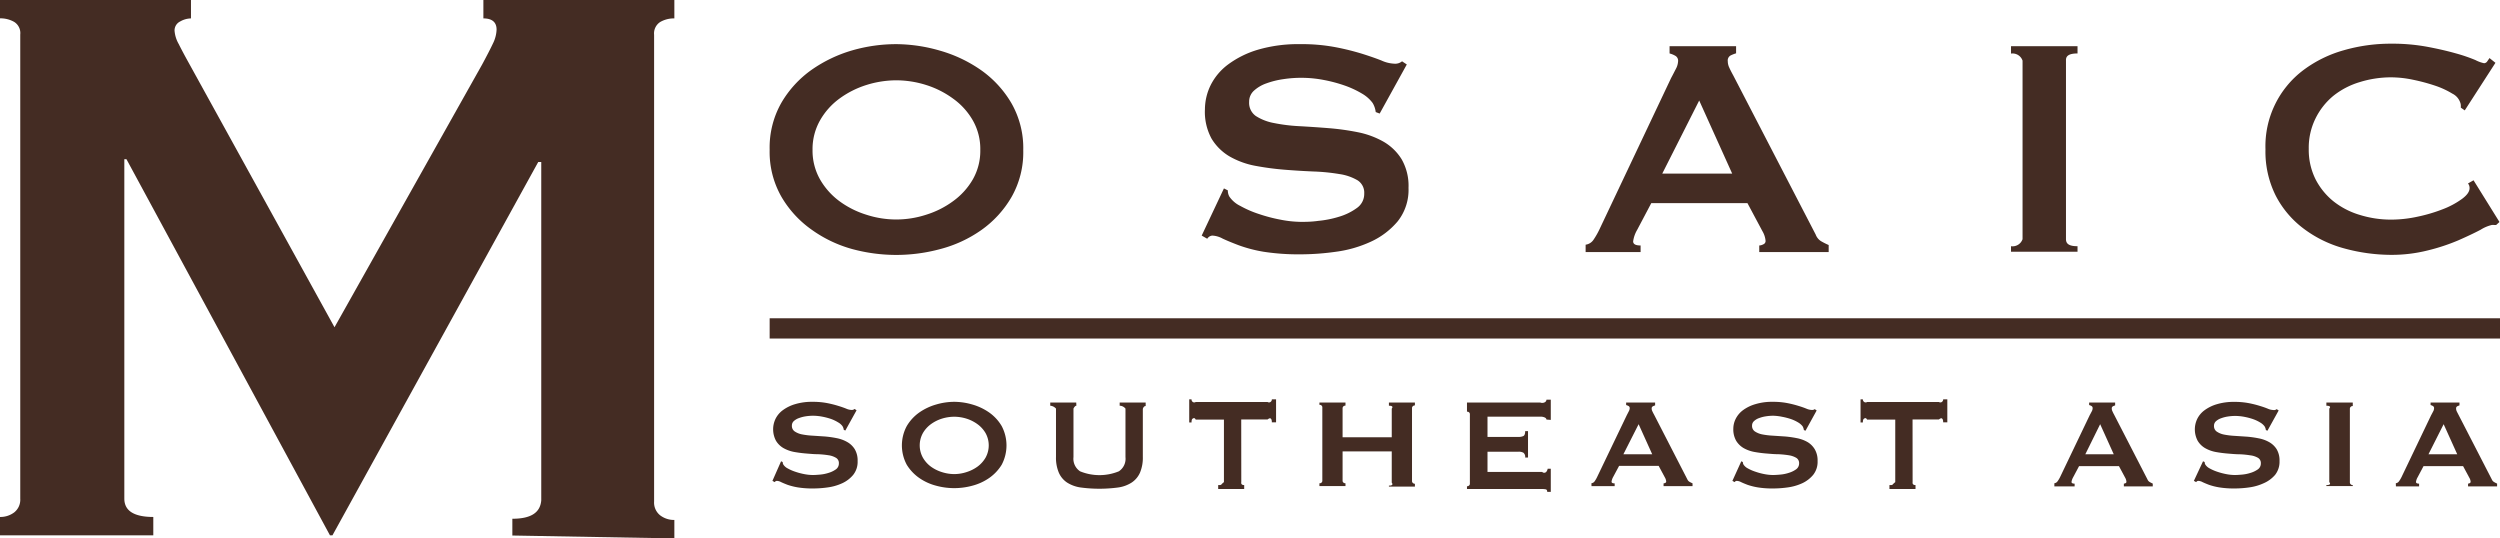
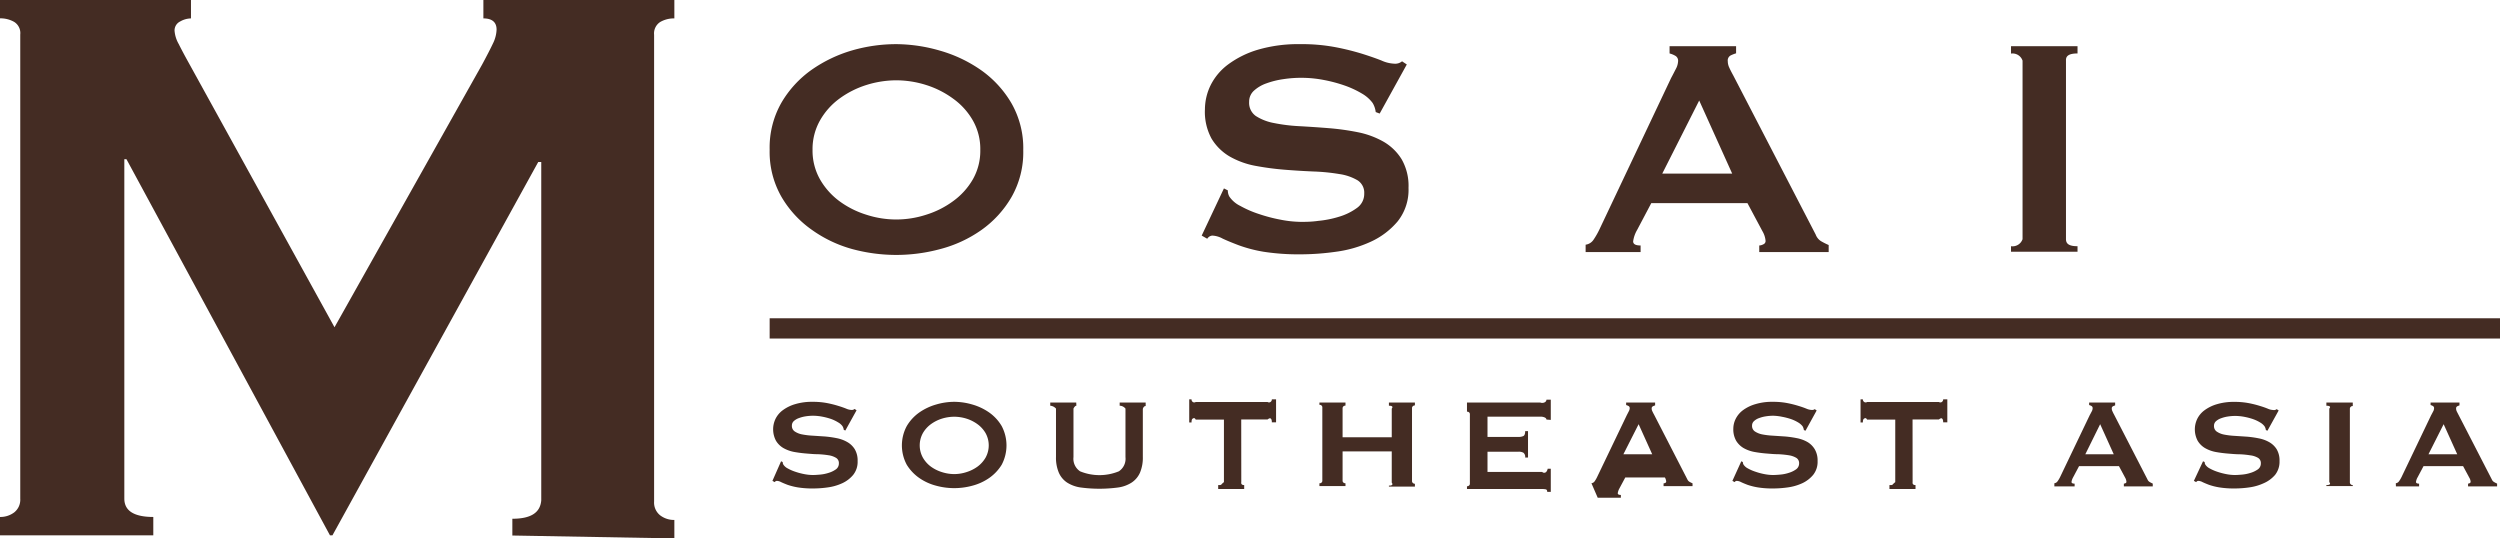
<svg xmlns="http://www.w3.org/2000/svg" viewBox="0 0 378.84 81.56">
  <defs>
    <style>.cls-1{fill:#442c23;}</style>
  </defs>
  <g id="Layer_2" data-name="Layer 2">
    <g id="Layer_1-2" data-name="Layer 1">
      <path class="cls-1" d="M0,78.34a3.5,3.5,0,0,0,2.15-.69,2.45,2.45,0,0,0,.92-2.08V5.24a2,2,0,0,0-.92-1.92A4.19,4.19,0,0,0,0,2.78V0H28.94V2.79a3.4,3.4,0,0,0-1.63.46,1.51,1.51,0,0,0-.86,1.4,4.82,4.82,0,0,0,.62,2c.42.83.88,1.71,1.4,2.64L50.69,49.59,73.07,9.76c.72-1.34,1.27-2.4,1.63-3.17a5.13,5.13,0,0,0,.55-2.1c0-1.13-.68-1.7-2-1.7V0h28.94V2.79a4.12,4.12,0,0,0-2.14.54,2.06,2.06,0,0,0-.93,1.94V76a2.47,2.47,0,0,0,.93,2.1,3.45,3.45,0,0,0,2.14.69v2.8l-24.55-.44V78.61c2.83,0,4.23-.93,4.38-2.79V24.55h-.46L50.38,81.12H50l-30.84-57h-.32V75.56q0,2.77,4.39,2.78v2.78H0Z" />
      <path class="cls-1" d="M135.82,6.69a24.1,24.1,0,0,1,6.67,1,20.79,20.79,0,0,1,6.19,2.95,16,16,0,0,1,4.59,5,13.71,13.71,0,0,1,1.79,7.12,13.69,13.69,0,0,1-1.79,7.12,15.87,15.87,0,0,1-4.59,5,19.23,19.23,0,0,1-6.19,2.86,25.48,25.48,0,0,1-13.35,0A19.33,19.33,0,0,1,123,34.81a15.87,15.87,0,0,1-4.59-5,13.68,13.68,0,0,1-1.78-7.12,13.71,13.71,0,0,1,1.78-7.12,16,16,0,0,1,4.59-5,20.91,20.91,0,0,1,6.19-2.95A24.17,24.17,0,0,1,135.82,6.69Zm0,5.48a15.18,15.18,0,0,0-4.53.71,14,14,0,0,0-4.08,2.06,10.53,10.53,0,0,0-2.95,3.31,8.83,8.83,0,0,0-1.13,4.46,8.84,8.84,0,0,0,1.13,4.47,10.75,10.75,0,0,0,2.95,3.31,13.72,13.72,0,0,0,4.08,2.05,14.58,14.58,0,0,0,9.05,0,13.72,13.72,0,0,0,4.08-2.05,10.62,10.62,0,0,0,3-3.31,8.74,8.74,0,0,0,1.13-4.47,8.73,8.73,0,0,0-1.13-4.46,10.41,10.41,0,0,0-3-3.31,14,14,0,0,0-4.08-2.06A15.11,15.11,0,0,0,135.82,12.17Z" />
      <path class="cls-1" d="M185.47,28.55l.59.3a1.84,1.84,0,0,0,.24.95,4.22,4.22,0,0,0,1.64,1.4,15.81,15.81,0,0,0,2.8,1.22,23.92,23.92,0,0,0,3.31.87,16.63,16.63,0,0,0,3.09.33c.68,0,1.55,0,2.62-.15a15.39,15.39,0,0,0,3.16-.63,8.81,8.81,0,0,0,2.68-1.31,2.6,2.6,0,0,0,1.13-2.2,2.22,2.22,0,0,0-1-2,7.57,7.57,0,0,0-2.74-.95,29.36,29.36,0,0,0-3.87-.39q-2.18-.09-4.44-.27a42.73,42.73,0,0,1-4.44-.59,12.43,12.43,0,0,1-3.87-1.4A7.81,7.81,0,0,1,183.59,21a8.48,8.48,0,0,1-1-4.44,8.4,8.4,0,0,1,.86-3.64,8.84,8.84,0,0,1,2.65-3.15,14.52,14.52,0,0,1,4.53-2.24A21.67,21.67,0,0,1,197,6.69a27.29,27.29,0,0,1,5.48.48,38.67,38.67,0,0,1,4,1c1.13.36,2.08.69,2.86,1a5.24,5.24,0,0,0,1.93.48,1.63,1.63,0,0,0,1.19-.36l.72.48-4.11,7.44-.6-.23a3.45,3.45,0,0,0-.47-1.38,5.31,5.31,0,0,0-1.58-1.4,14.32,14.32,0,0,0-2.6-1.22,22.06,22.06,0,0,0-3.21-.86,18,18,0,0,0-6.17-.12,12.65,12.65,0,0,0-2.53.63,5.49,5.49,0,0,0-1.88,1.1,2.23,2.23,0,0,0-.74,1.7,2.44,2.44,0,0,0,1,2.14,7.61,7.61,0,0,0,2.74,1.07,25.53,25.53,0,0,0,3.87.48q2.17.12,4.44.3a38,38,0,0,1,4.44.62,13,13,0,0,1,3.87,1.43,7.81,7.81,0,0,1,2.74,2.65,8.07,8.07,0,0,1,1.05,4.35,7.66,7.66,0,0,1-1.64,5.07,11.62,11.62,0,0,1-4.08,3.09,18.32,18.32,0,0,1-5.28,1.52,38.64,38.64,0,0,1-5.27.39,34.81,34.81,0,0,1-5.69-.39,21.09,21.09,0,0,1-3.81-1c-1-.38-1.82-.72-2.41-1a3.57,3.57,0,0,0-1.55-.45,1,1,0,0,0-.77.48l-.84-.48Z" />
      <path class="cls-1" d="M240.28,37.08a1.72,1.72,0,0,0,1.21-.77,11.82,11.82,0,0,0,.85-1.48l10.89-23c.28-.51.52-1,.74-1.42a2.68,2.68,0,0,0,.32-1.12.85.85,0,0,0-.41-.83,3.4,3.4,0,0,0-.88-.36V7h10.08V8.08a4.87,4.87,0,0,0-.84.33.86.86,0,0,0-.42.86,2.29,2.29,0,0,0,.21.94c.14.32.35.73.63,1.24l12.48,24.09a2,2,0,0,0,.8,1,10.59,10.59,0,0,0,1.17.59v1.07H266.59v-1a1.38,1.38,0,0,0,.6-.17.54.54,0,0,0,.36-.51,3.46,3.46,0,0,0-.48-1.49l-2.27-4.25H250.23l-2.15,4.07a4.73,4.73,0,0,0-.6,1.72c0,.43.38.63,1.13.63v1h-8.33Zm22.21-10.77-5-11.08-5.6,11.08Z" />
      <path class="cls-1" d="M304.74,37.31a1.6,1.6,0,0,0,1.75-1.07V9.19a1.6,1.6,0,0,0-1.75-1.07V7h10.08v1.1c-1.28,0-1.79.36-1.75,1.07V36.24c0,.71.47,1.07,1.75,1.07v.84H304.74Z" />
-       <path class="cls-1" d="M378.26,34.09a1.66,1.66,0,0,1-.32,0,1.69,1.69,0,0,0-.33,0,5.56,5.56,0,0,0-1.7.72c-.89.47-2,1-3.39,1.61a29.87,29.87,0,0,1-4.68,1.54,22.35,22.35,0,0,1-5.48.66,27.21,27.21,0,0,1-7.21-1,18,18,0,0,1-6.1-3,14.6,14.6,0,0,1-4.21-5,14.92,14.92,0,0,1-1.54-7,14.42,14.42,0,0,1,5.75-12,18.57,18.57,0,0,1,6.1-3,25.69,25.69,0,0,1,7.21-1,29.06,29.06,0,0,1,5.51.48c1.65.31,3.09.65,4.32,1a24.35,24.35,0,0,1,2.92,1,5.2,5.2,0,0,0,1.31.48.6.6,0,0,0,.5-.3l.33-.48.9.72-4.65,7.21-.6-.42a2.19,2.19,0,0,0,0-.36q0-.18-.09-.42a2.34,2.34,0,0,0-1.19-1.34,12.65,12.65,0,0,0-2.65-1.22,28.87,28.87,0,0,0-3.33-.89,16.38,16.38,0,0,0-3.25-.36,15.94,15.94,0,0,0-4.8.72,11.84,11.84,0,0,0-4,2.08A10.37,10.37,0,0,0,350.86,18a10,10,0,0,0-1,4.56,10,10,0,0,0,1,4.55,10.37,10.37,0,0,0,2.71,3.37,11.84,11.84,0,0,0,4,2.08,15.94,15.94,0,0,0,4.8.72,18.92,18.92,0,0,0,4-.45,23.76,23.76,0,0,0,3.81-1.13,12.57,12.57,0,0,0,2.89-1.55c.78-.57,1.16-1.12,1.16-1.64a1.09,1.09,0,0,0-.24-.71l.84-.48,3.93,6.32Z" />
      <path class="cls-1" d="M118.36,69.9l.25.12a.71.71,0,0,0,.1.39,1.73,1.73,0,0,0,.67.58,6.42,6.42,0,0,0,1.15.5,9.82,9.82,0,0,0,1.37.36,6.83,6.83,0,0,0,1.27.13q.42,0,1.08-.06a5.76,5.76,0,0,0,1.3-.26,3.81,3.81,0,0,0,1.11-.53,1.08,1.08,0,0,0,.46-.91.91.91,0,0,0-.43-.84,3.06,3.06,0,0,0-1.12-.39,13.71,13.71,0,0,0-1.6-.16c-.6,0-1.21-.06-1.83-.11a18.3,18.3,0,0,1-1.83-.24,5.28,5.28,0,0,1-1.59-.58,3.16,3.16,0,0,1-1.13-1.11,3.68,3.68,0,0,1-.07-3.32,3.6,3.6,0,0,1,1.09-1.3,6,6,0,0,1,1.86-.92,8.8,8.8,0,0,1,2.65-.36,11.43,11.43,0,0,1,2.26.2,15.93,15.93,0,0,1,1.66.42c.46.14.86.28,1.18.41a2.17,2.17,0,0,0,.79.2.65.65,0,0,0,.49-.15l.3.2-1.7,3.07-.24-.1a1.33,1.33,0,0,0-.2-.57A2.09,2.09,0,0,0,127,64a5.81,5.81,0,0,0-1.06-.51,9.92,9.92,0,0,0-1.33-.35A7.59,7.59,0,0,0,123.2,63a7.24,7.24,0,0,0-1.12.09,5.1,5.1,0,0,0-1,.26,2.29,2.29,0,0,0-.78.45.92.92,0,0,0-.3.7,1,1,0,0,0,.43.88,3,3,0,0,0,1.13.45,11.19,11.19,0,0,0,1.59.19l1.83.12a15.8,15.8,0,0,1,1.83.26,5.19,5.19,0,0,1,1.59.59,3.19,3.19,0,0,1,1.13,1.09,3.32,3.32,0,0,1,.43,1.79,3.16,3.16,0,0,1-.67,2.09,4.71,4.71,0,0,1-1.69,1.28,7.67,7.67,0,0,1-2.17.62,15.42,15.42,0,0,1-2.17.16,14,14,0,0,1-2.34-.16,9.69,9.69,0,0,1-1.57-.39c-.42-.16-.75-.3-1-.42a1.45,1.45,0,0,0-.63-.18.4.4,0,0,0-.32.19l-.35-.19Z" />
      <path class="cls-1" d="M144.6,60.89a9.91,9.91,0,0,1,2.75.41,8.56,8.56,0,0,1,2.55,1.21,6.62,6.62,0,0,1,1.89,2.05,6.27,6.27,0,0,1,0,5.87,6.74,6.74,0,0,1-1.89,2,8,8,0,0,1-2.55,1.17,10.4,10.4,0,0,1-5.5,0,8,8,0,0,1-2.55-1.17,6.74,6.74,0,0,1-1.89-2,6.19,6.19,0,0,1,0-5.87,6.62,6.62,0,0,1,1.89-2.05,8.56,8.56,0,0,1,2.55-1.21A9.86,9.86,0,0,1,144.6,60.89Zm0,2.26a6.44,6.44,0,0,0-1.87.29,5.78,5.78,0,0,0-1.68.85,4.38,4.38,0,0,0-1.21,1.36,3.84,3.84,0,0,0,0,3.68,4.42,4.42,0,0,0,1.21,1.37,5.75,5.75,0,0,0,1.68.84,6.14,6.14,0,0,0,1.87.3,6,6,0,0,0,1.86-.3,5.75,5.75,0,0,0,1.68-.84,4.45,4.45,0,0,0,1.22-1.37,3.84,3.84,0,0,0,0-3.68,4.41,4.41,0,0,0-1.22-1.36,5.78,5.78,0,0,0-1.68-.85A6.33,6.33,0,0,0,144.6,63.15Z" />
      <path class="cls-1" d="M163.11,61.48c-.24,0-.44.44-.44.44v7.35a2.28,2.28,0,0,0,1,2.15,7.74,7.74,0,0,0,5.88,0,2.28,2.28,0,0,0,1-2.15V61.92a1.16,1.16,0,0,0-.88-.44V61h3.94v.53c-.33,0-.43.44-.43.44v7.25a5.83,5.83,0,0,1-.42,2.38,3.48,3.48,0,0,1-1.25,1.51,5.09,5.09,0,0,1-2.06.76,21.47,21.47,0,0,1-5.7,0,5.19,5.19,0,0,1-2.07-.76,3.46,3.46,0,0,1-1.24-1.51,5.83,5.83,0,0,1-.42-2.38V61.92a1.29,1.29,0,0,0-.87-.44V61h3.94Z" />
      <path class="cls-1" d="M188.1,73.06c-.06.3.12.45.44.45v.59H184.6v-.59c.32,0,.42,0,.51-.12s.36-.33.36-.33V63.58h-4.28c-.14-.28-.29-.24-.43-.16s-.2.24-.2.6h-.35V60.51h.35a.45.45,0,0,0,.2.41.4.4,0,0,0,.43,0h10.9a.4.4,0,0,0,.43,0,.46.46,0,0,0,.21-.41h.64V64h-.64c0-.36-.07-.52-.21-.6s-.43.16-.43.16h-4Z" />
      <path class="cls-1" d="M210.9,61.92c.23-.29.06-.44-.43-.44V61h3.94v.43a.48.48,0,0,0-.3.11.39.39,0,0,0-.14.33v11a.39.39,0,0,0,.14.33.48.48,0,0,0,.3.11v.43h-3.94v-.15c.49,0,.66-.15.43-.45V68.4h-7.45v4.42a.36.36,0,0,0,.13.31.51.51,0,0,0,.31.11v.42h-3.95v-.43a.39.39,0,0,0,.44-.44v-11a.39.39,0,0,0-.44-.44V61h3.95v.46a.51.51,0,0,0-.31.11.43.43,0,0,0-.13.35v4.34h7.45Z" />
      <path class="cls-1" d="M234.35,63.58a.42.42,0,0,0-.21-.29,1.5,1.5,0,0,0-.73-.15h-8v3.07h4.7a1.7,1.7,0,0,0,.75-.14c.17-.1.26-.34.26-.74h.43v4h-.43a.81.81,0,0,0-.26-.72,1.44,1.44,0,0,0-.75-.16h-4.7v3.07h8.29a.43.43,0,0,0,.6,0,1,1,0,0,0,.23-.49H235v3.51h-.54c0-.23-.08-.36-.23-.39a3.12,3.12,0,0,0-.6-.05H222.3v-.41a.49.49,0,0,0,.31-.11.36.36,0,0,0,.13-.31V62.79a.37.37,0,0,0-.13-.31.48.48,0,0,0-.31-.1V61h11.11a.83.83,0,0,0,.73-.07.5.5,0,0,0,.21-.37H235v3.07Z" />
-       <path class="cls-1" d="M241.16,73.23a.7.7,0,0,0,.5-.32,4.13,4.13,0,0,0,.35-.6l4.51-9.4.3-.58a1.08,1.08,0,0,0,.14-.46.36.36,0,0,0-.17-.34,1.69,1.69,0,0,0-.37-.15V61h4.39v.43a2,2,0,0,0-.34.14.34.34,0,0,0-.18.35.88.88,0,0,0,.09.38c.06.13.14.3.26.51l5.06,9.84A.81.81,0,0,0,256,73a5.36,5.36,0,0,0,.48.24v.43h-4.39v-.42a.73.73,0,0,0,.25-.07.23.23,0,0,0,.15-.21,1.46,1.46,0,0,0-.2-.62l-.94-1.75h-6l-.9,1.68a2,2,0,0,0-.24.71c0,.17.15.26.47.26v.42h-3.51Zm9.21-4.39-2.06-4.56L246,68.84Z" />
+       <path class="cls-1" d="M241.16,73.23a.7.7,0,0,0,.5-.32,4.13,4.13,0,0,0,.35-.6l4.51-9.4.3-.58a1.08,1.08,0,0,0,.14-.46.36.36,0,0,0-.17-.34,1.69,1.69,0,0,0-.37-.15V61h4.39v.43a2,2,0,0,0-.34.14.34.34,0,0,0-.18.35.88.88,0,0,0,.09.38c.06.13.14.3.26.51l5.06,9.84A.81.81,0,0,0,256,73a5.36,5.36,0,0,0,.48.24v.43h-4.39v-.42a.73.73,0,0,0,.25-.07.23.23,0,0,0,.15-.21,1.46,1.46,0,0,0-.2-.62h-6l-.9,1.68a2,2,0,0,0-.24.71c0,.17.15.26.47.26v.42h-3.51Zm9.21-4.39-2.06-4.56L246,68.84Z" />
      <path class="cls-1" d="M263.87,69.9l.24.12a.71.71,0,0,0,.1.39,1.73,1.73,0,0,0,.67.58,6.23,6.23,0,0,0,1.16.5,9.33,9.33,0,0,0,1.36.36,6.83,6.83,0,0,0,1.27.13q.42,0,1.08-.06a5.66,5.66,0,0,0,1.3-.26,3.81,3.81,0,0,0,1.11-.53,1.09,1.09,0,0,0,.47-.91.93.93,0,0,0-.43-.84,3.18,3.18,0,0,0-1.13-.39,13.71,13.71,0,0,0-1.6-.16c-.59,0-1.2-.06-1.83-.11a17.73,17.73,0,0,1-1.82-.24,5.24,5.24,0,0,1-1.6-.58,3.24,3.24,0,0,1-1.13-1.11,3.48,3.48,0,0,1-.43-1.82,3.38,3.38,0,0,1,.36-1.5,3.7,3.7,0,0,1,1.09-1.3,5.94,5.94,0,0,1,1.87-.92,8.71,8.71,0,0,1,2.65-.36,11.32,11.32,0,0,1,2.25.2,15.93,15.93,0,0,1,1.66.42c.47.14.86.28,1.18.41a2.21,2.21,0,0,0,.8.2A.68.68,0,0,0,275,62l.29.2-1.69,3.07-.25-.1a1.47,1.47,0,0,0-.19-.57,2.36,2.36,0,0,0-.65-.57,5.92,5.92,0,0,0-1.07-.51,9.53,9.53,0,0,0-1.33-.35A7.59,7.59,0,0,0,268.7,63a7.34,7.34,0,0,0-1.12.09,5.1,5.1,0,0,0-1,.26,2.15,2.15,0,0,0-.77.45.9.9,0,0,0-.31.7,1,1,0,0,0,.43.88,3.1,3.1,0,0,0,1.13.45,11.56,11.56,0,0,0,1.59.19l1.83.12a15.8,15.8,0,0,1,1.83.26,5.25,5.25,0,0,1,1.6.59A3.16,3.16,0,0,1,275,68.08a3.32,3.32,0,0,1,.43,1.79,3.16,3.16,0,0,1-.67,2.09,4.76,4.76,0,0,1-1.68,1.28,7.76,7.76,0,0,1-2.17.62,15.66,15.66,0,0,1-2.18.16,14,14,0,0,1-2.34-.16,9.69,9.69,0,0,1-1.57-.39q-.63-.24-1-.42a1.52,1.52,0,0,0-.64-.18.4.4,0,0,0-.32.19l-.34-.19Z" />
      <path class="cls-1" d="M289.83,73.06c-.05.3.13.45.44.45v.59h-3.95v-.59c.33,0,.43,0,.52-.12s.36-.33.36-.33V63.58h-4.27c-.15-.28-.29-.24-.43-.16s-.21.24-.21.6h-.35V60.51h.35a.46.46,0,0,0,.21.41.4.4,0,0,0,.43,0h10.89a.4.4,0,0,0,.43,0,.46.46,0,0,0,.21-.41h.63V64h-.63c0-.36-.07-.52-.21-.6s-.43.16-.43.16h-4Z" />
      <path class="cls-1" d="M311.31,73.23a.69.69,0,0,0,.5-.32,4.13,4.13,0,0,0,.36-.6l4.5-9.4c.12-.21.22-.41.31-.58a1,1,0,0,0,.13-.46.36.36,0,0,0-.17-.34,1.44,1.44,0,0,0-.36-.15V61h3.94v.43a2.44,2.44,0,0,0-.34.14.35.35,0,0,0-.17.35.88.88,0,0,0,.09.38,5.67,5.67,0,0,0,.25.51l5.07,9.84a.81.81,0,0,0,.33.39,5.09,5.09,0,0,0,.47.24v.43h-4.38v-.42a.8.8,0,0,0,.25-.07.22.22,0,0,0,.14-.21,1.42,1.42,0,0,0-.19-.62l-.94-1.75h-6.05l-.89,1.68a2.05,2.05,0,0,0-.25.71c0,.17.16.26.47.26v.42h-3.07Zm9-4.39-2.06-4.56L316,68.84Z" />
      <path class="cls-1" d="M333.84,69.9l.25.12a.71.71,0,0,0,.1.39,1.73,1.73,0,0,0,.67.58,6.42,6.42,0,0,0,1.15.5,9.82,9.82,0,0,0,1.37.36,6.83,6.83,0,0,0,1.27.13q.42,0,1.08-.06a5.76,5.76,0,0,0,1.3-.26,3.81,3.81,0,0,0,1.11-.53,1.08,1.08,0,0,0,.46-.91.91.91,0,0,0-.43-.84A3,3,0,0,0,341,69a13.31,13.31,0,0,0-1.59-.16c-.6,0-1.21-.06-1.83-.11a18.3,18.3,0,0,1-1.83-.24,5.18,5.18,0,0,1-1.59-.58,3.16,3.16,0,0,1-1.13-1.11,3.68,3.68,0,0,1-.07-3.32,3.6,3.6,0,0,1,1.09-1.3,6,6,0,0,1,1.86-.92,8.8,8.8,0,0,1,2.65-.36,11.43,11.43,0,0,1,2.26.2,15.93,15.93,0,0,1,1.66.42c.46.14.86.28,1.17.41a2.26,2.26,0,0,0,.8.2A.65.65,0,0,0,345,62l.3.2-1.7,3.07-.24-.1a1.33,1.33,0,0,0-.2-.57,2.22,2.22,0,0,0-.65-.57,5.61,5.61,0,0,0-1.07-.51,9.38,9.38,0,0,0-1.32-.35,7.59,7.59,0,0,0-1.42-.14,7.24,7.24,0,0,0-1.12.09,5.1,5.1,0,0,0-1,.26,2.29,2.29,0,0,0-.78.45.92.92,0,0,0-.3.7,1,1,0,0,0,.43.88,3,3,0,0,0,1.13.45,11.19,11.19,0,0,0,1.59.19l1.83.12a15.8,15.8,0,0,1,1.83.26,5.19,5.19,0,0,1,1.59.59A3.19,3.19,0,0,1,345,68.08a3.32,3.32,0,0,1,.43,1.79,3.21,3.21,0,0,1-.67,2.09A4.8,4.8,0,0,1,343,73.24a7.67,7.67,0,0,1-2.17.62,15.42,15.42,0,0,1-2.17.16,14,14,0,0,1-2.34-.16,9.43,9.43,0,0,1-1.57-.39c-.42-.16-.75-.3-1-.42a1.45,1.45,0,0,0-.63-.18.38.38,0,0,0-.32.19l-.35-.19Z" />
      <path class="cls-1" d="M352.53,73.51c.5,0,.71-.15.44-.45V61.92c.27-.29.06-.44-.44-.44V61h4v.53a.42.42,0,0,0-.44.44V73.06a.42.42,0,0,0,.44.45v.15h-4Z" />
      <path class="cls-1" d="M363.05,73.23a.69.69,0,0,0,.5-.32,4.13,4.13,0,0,0,.36-.6l4.5-9.4c.12-.21.22-.41.31-.58a1,1,0,0,0,.13-.46.36.36,0,0,0-.17-.34,1.44,1.44,0,0,0-.36-.15V61h4.38v.43a2.44,2.44,0,0,0-.34.14.35.35,0,0,0-.17.35,1,1,0,0,0,.08.38c.06.13.15.3.26.51l5.07,9.84a.81.81,0,0,0,.33.39,4.07,4.07,0,0,0,.47.24v.43H374v-.42a.75.75,0,0,0,.24-.07.23.23,0,0,0,.15-.21,1.33,1.33,0,0,0-.2-.62l-.94-1.75h-6l-.89,1.68a1.86,1.86,0,0,0-.25.71c0,.17.16.26.47.26v.42h-3.51Zm9.31-4.39-2.06-4.56L368,68.84Z" />
      <rect class="cls-1" x="116.63" y="48.23" width="262.21" height="3.07" />
    </g>
  </g>
</svg>